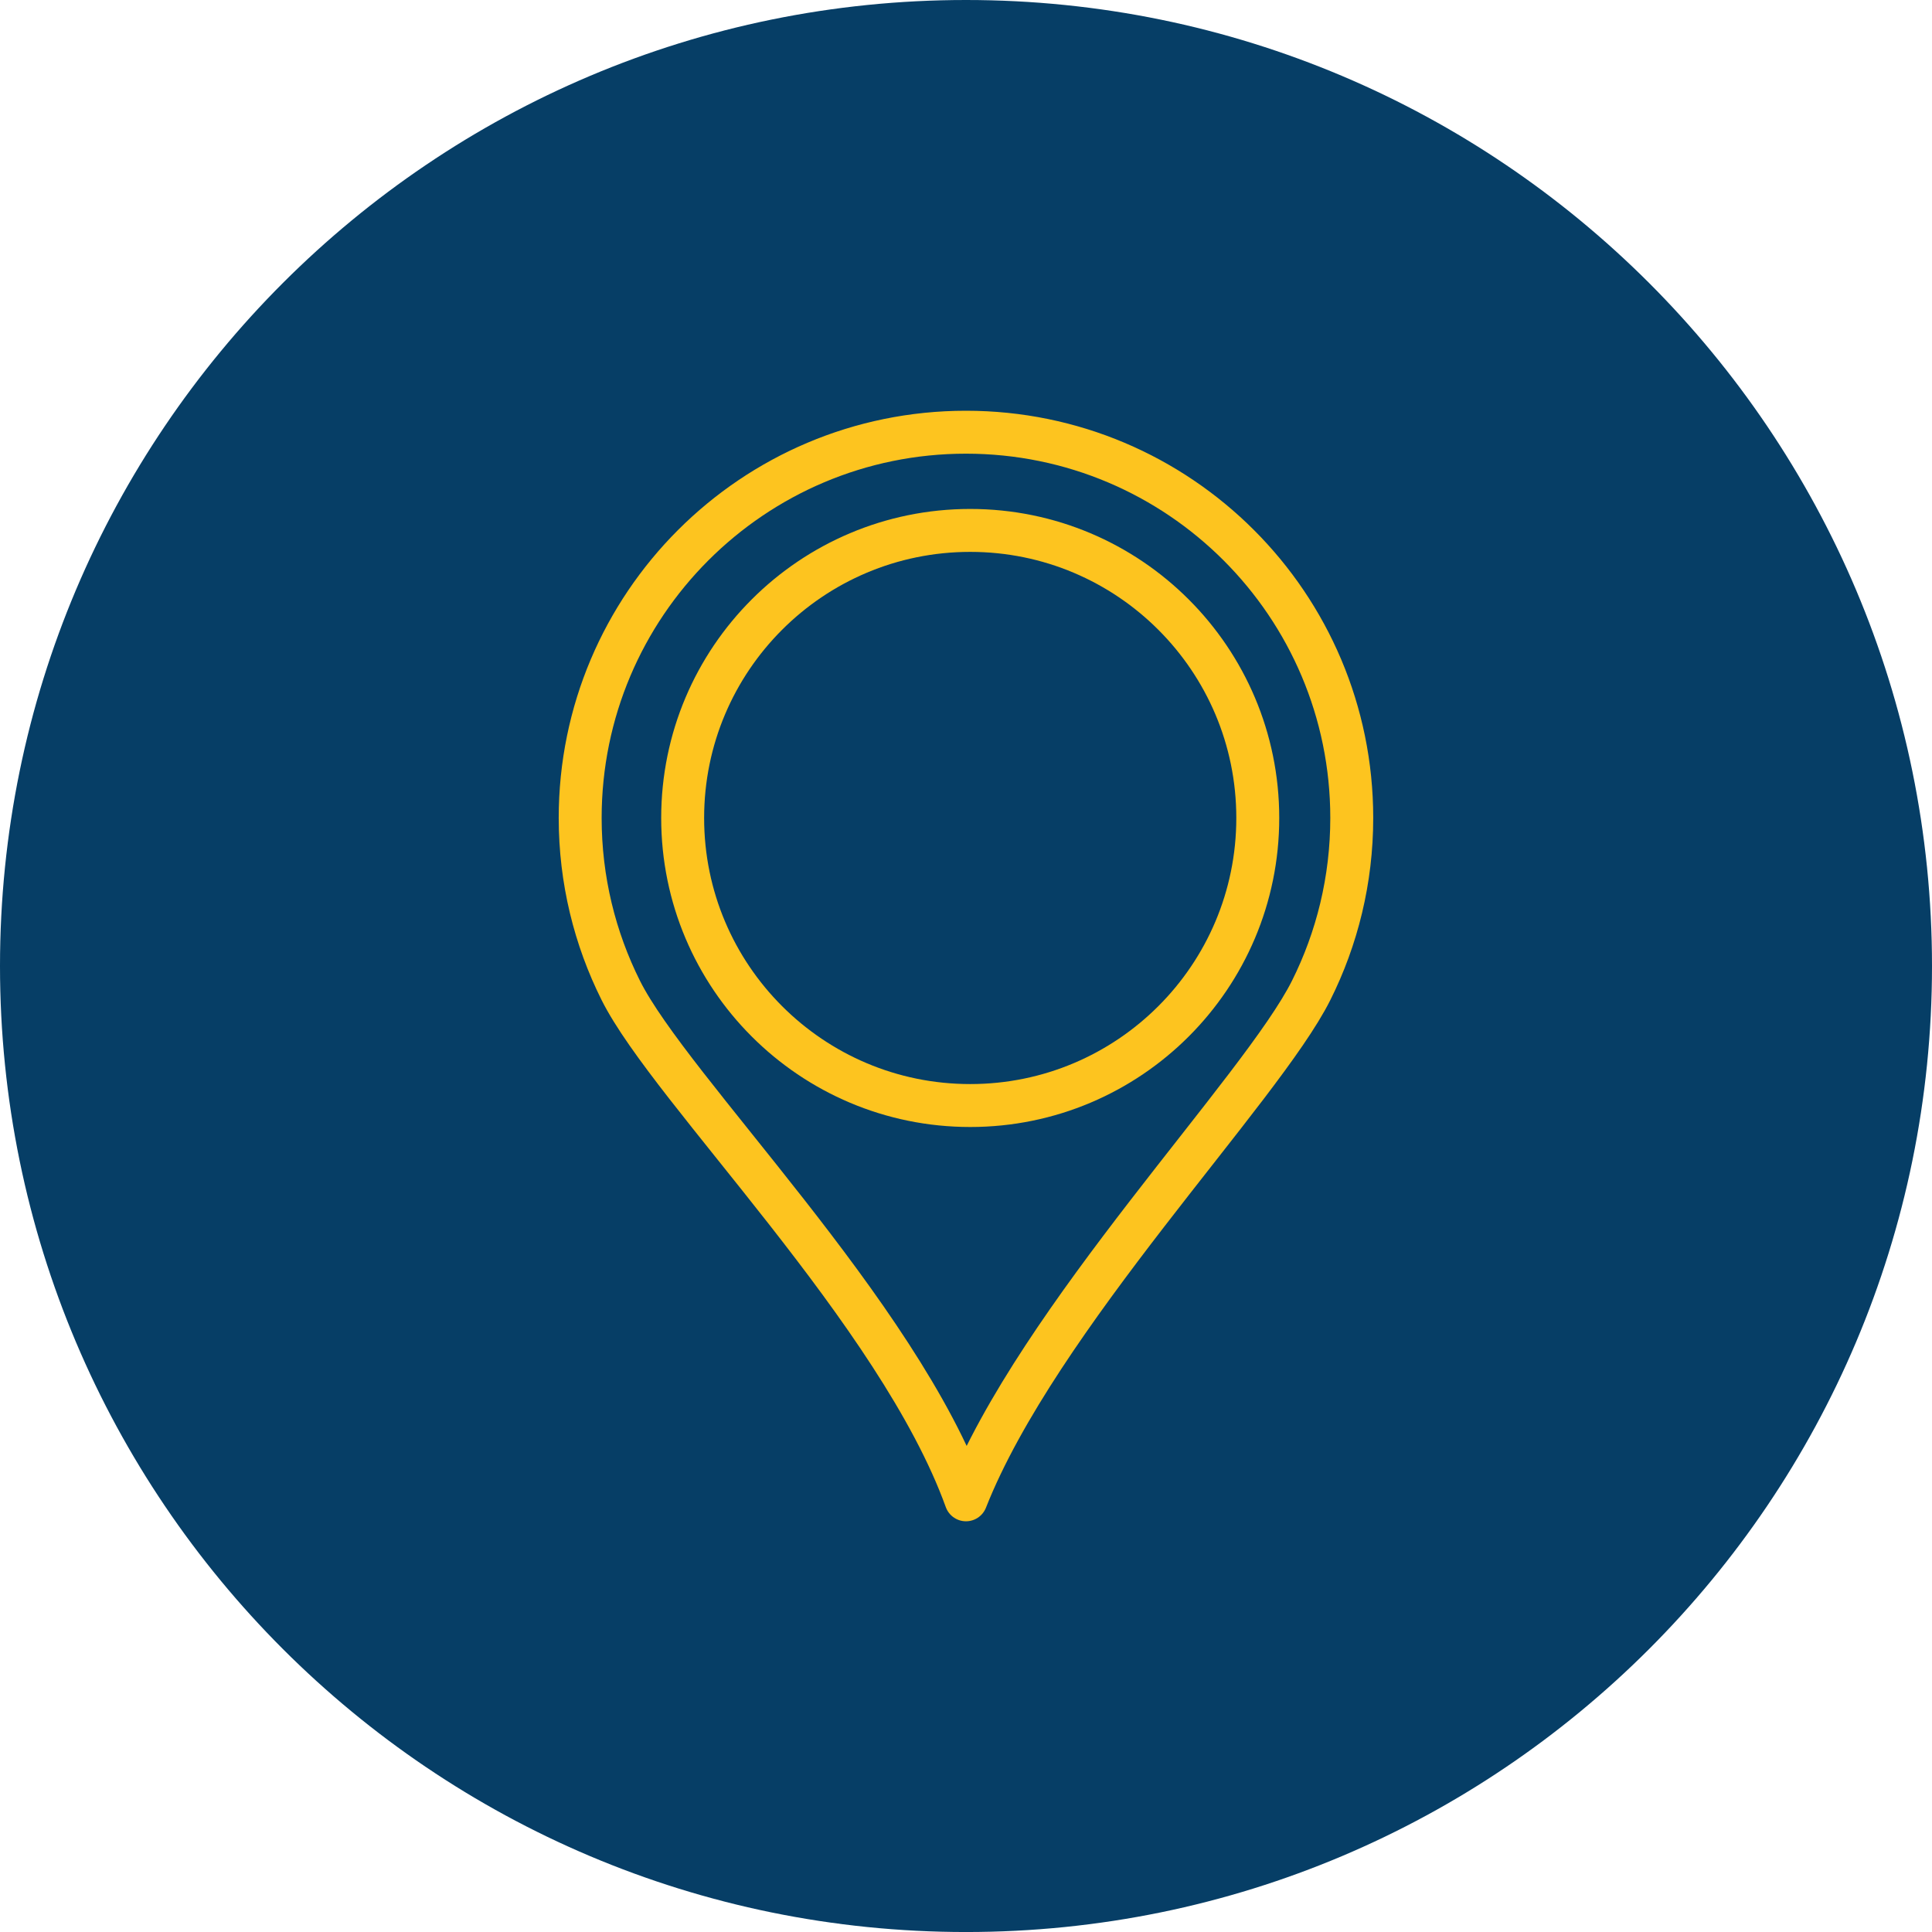
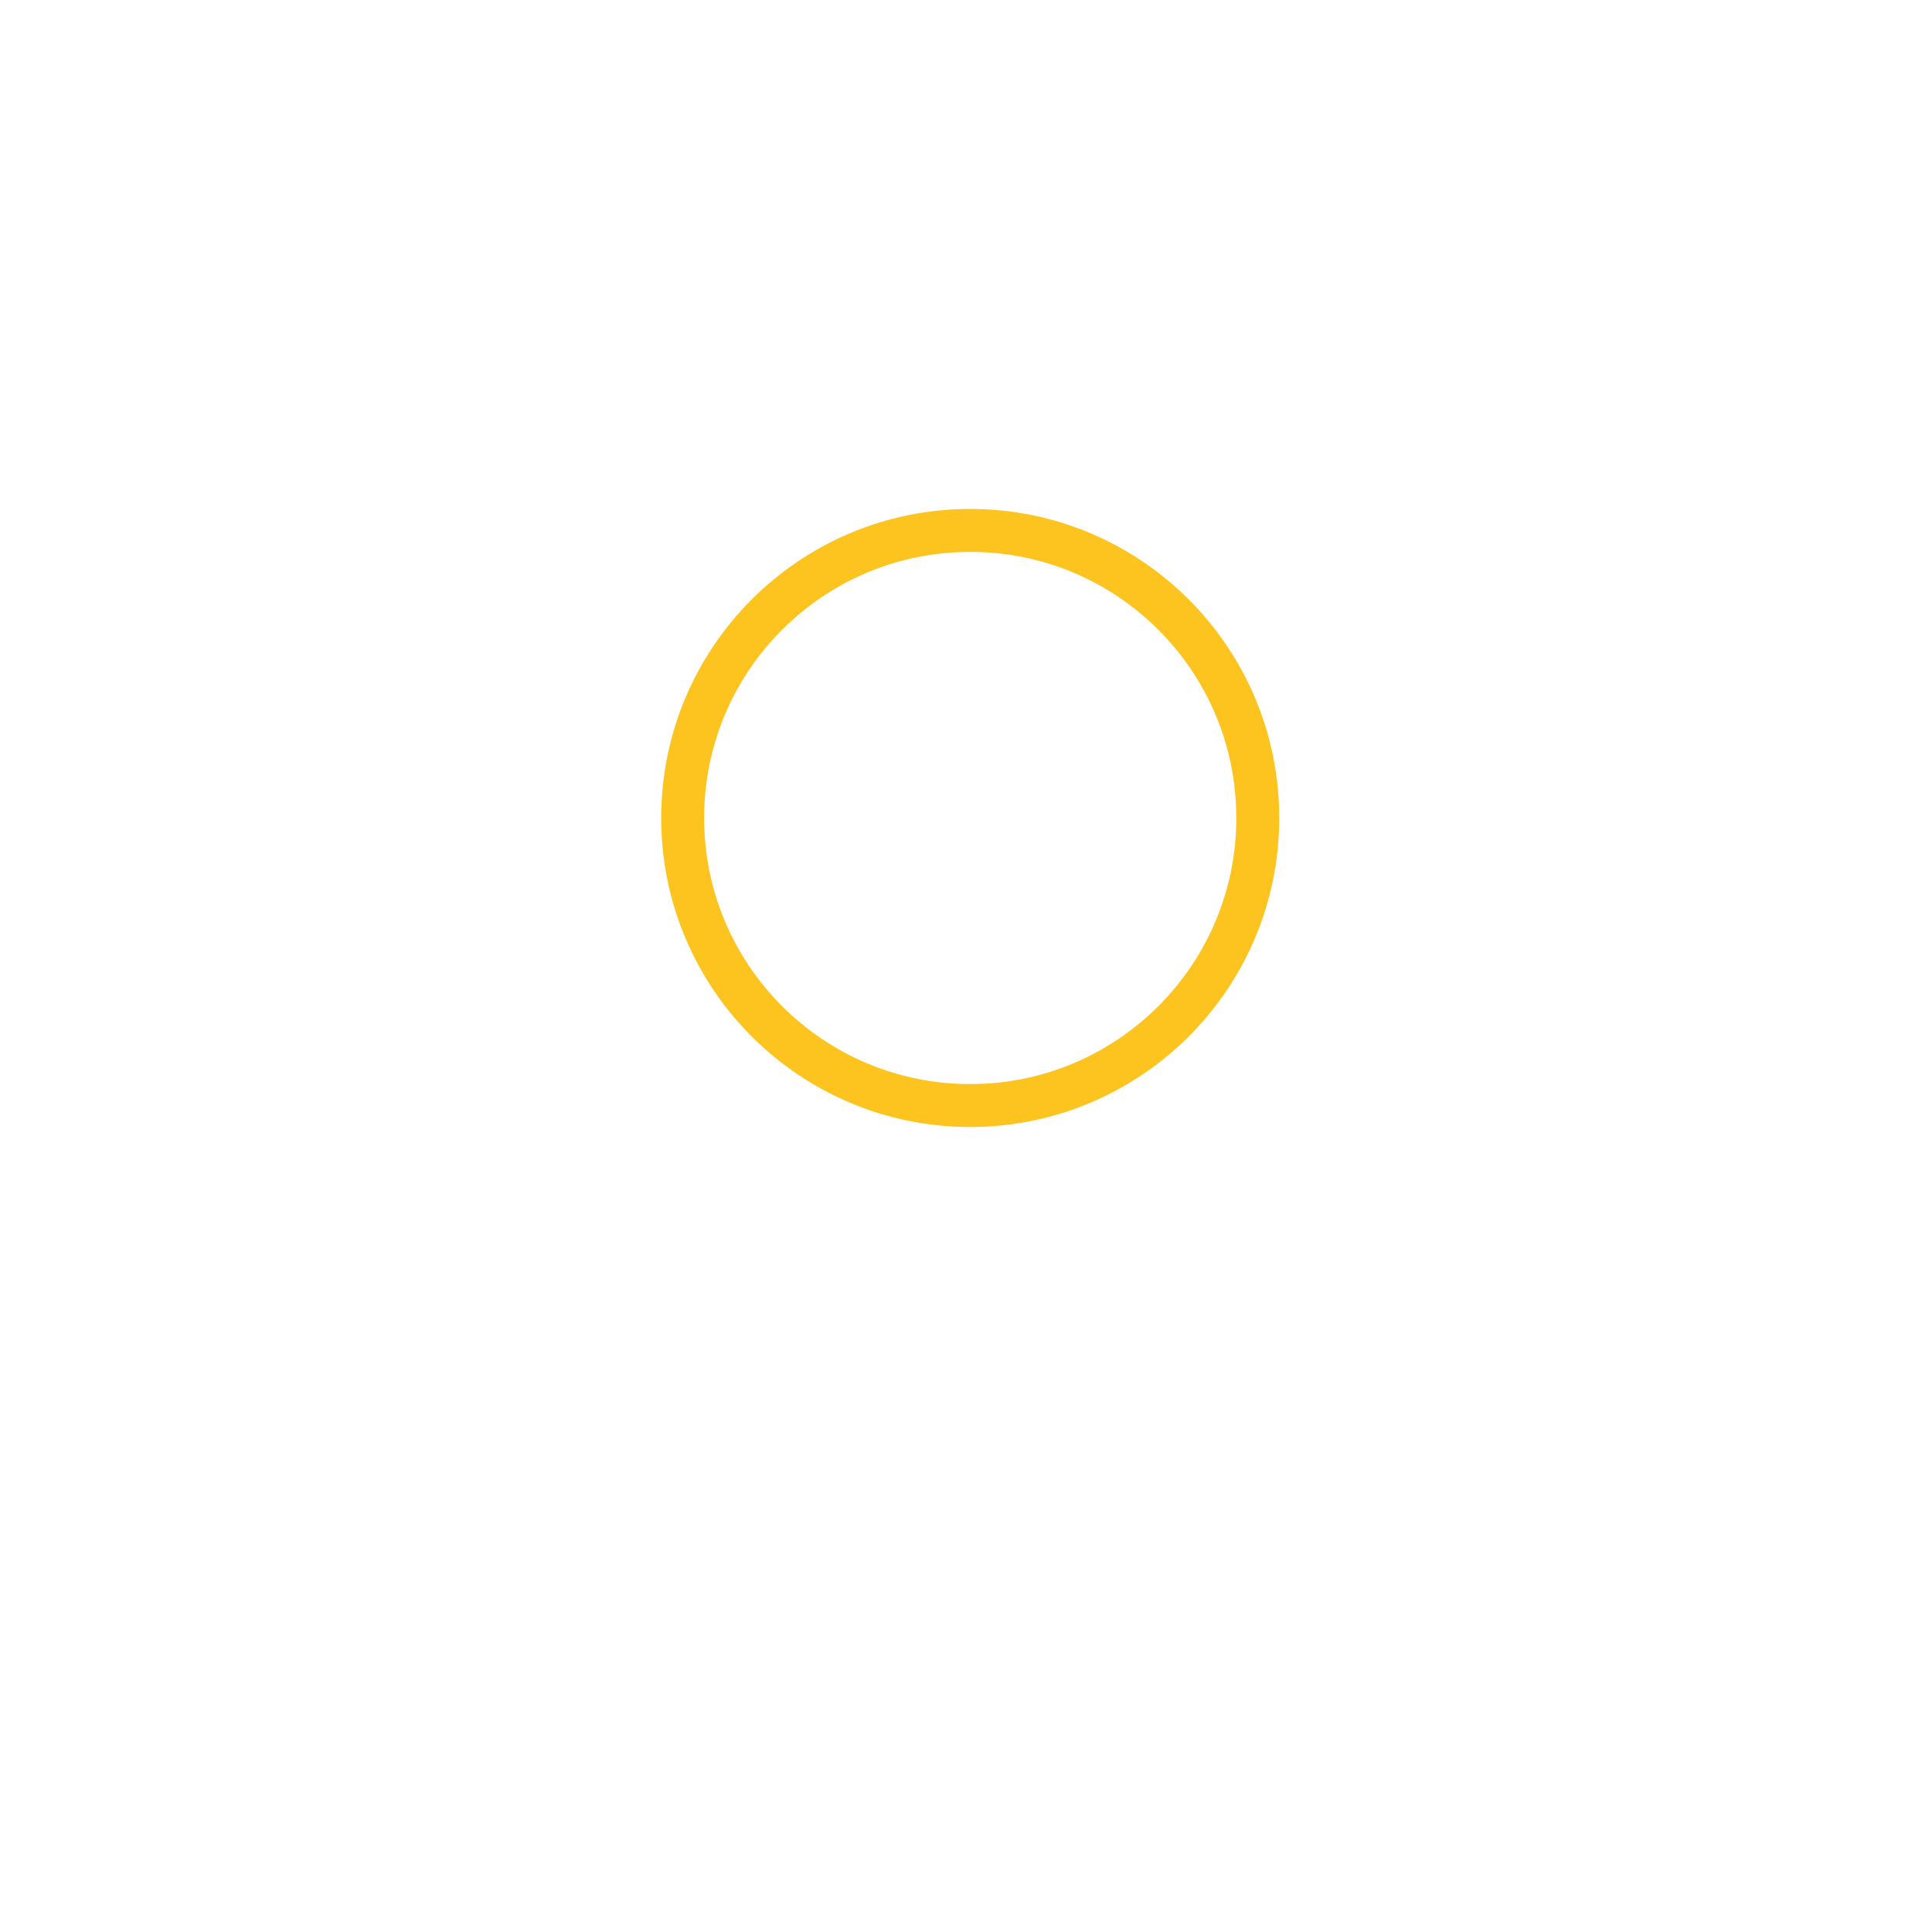
<svg xmlns="http://www.w3.org/2000/svg" width="90" height="90" viewBox="0 0 90 90" fill="none">
  <g clip-path="url(#clip0_785_9599)">
-     <path d="M45 0H45C20.147 0 0 20.148 0 45V45.001C0 69.853 20.147 90.001 45 90.001H45C69.853 90.001 90 69.853 90 45.001V45C90 20.148 69.853 0 45 0Z" fill="#063E66" />
-     <path d="M44.999 20.134C40.036 20.134 35.543 22.146 32.291 25.398C29.039 28.65 27.027 33.142 27.027 38.105C27.027 40.992 27.712 43.725 28.919 46.138C31.229 50.758 41.845 61.124 44.999 69.867C48.347 61.381 58.768 50.758 61.078 46.138C62.285 43.726 62.97 40.992 62.97 38.105C62.97 28.18 54.924 20.134 44.998 20.134H44.999Z" stroke="#FDC41F" stroke-width="2" stroke-linecap="round" stroke-linejoin="round" />
    <path d="M45.196 24.709C37.798 24.709 31.801 30.706 31.801 38.104C31.801 45.502 37.798 51.5 45.196 51.5C52.595 51.5 58.592 45.502 58.592 38.104C58.592 30.706 52.595 24.709 45.196 24.709Z" stroke="#FDC41F" stroke-width="2" stroke-linecap="round" stroke-linejoin="round" />
  </g>
  <defs>
    <clipPath id="clip0_785_9599">
      <rect width="90" height="90" fill="white" transform="translate(0 0)" />
    </clipPath>
  </defs>
</svg>